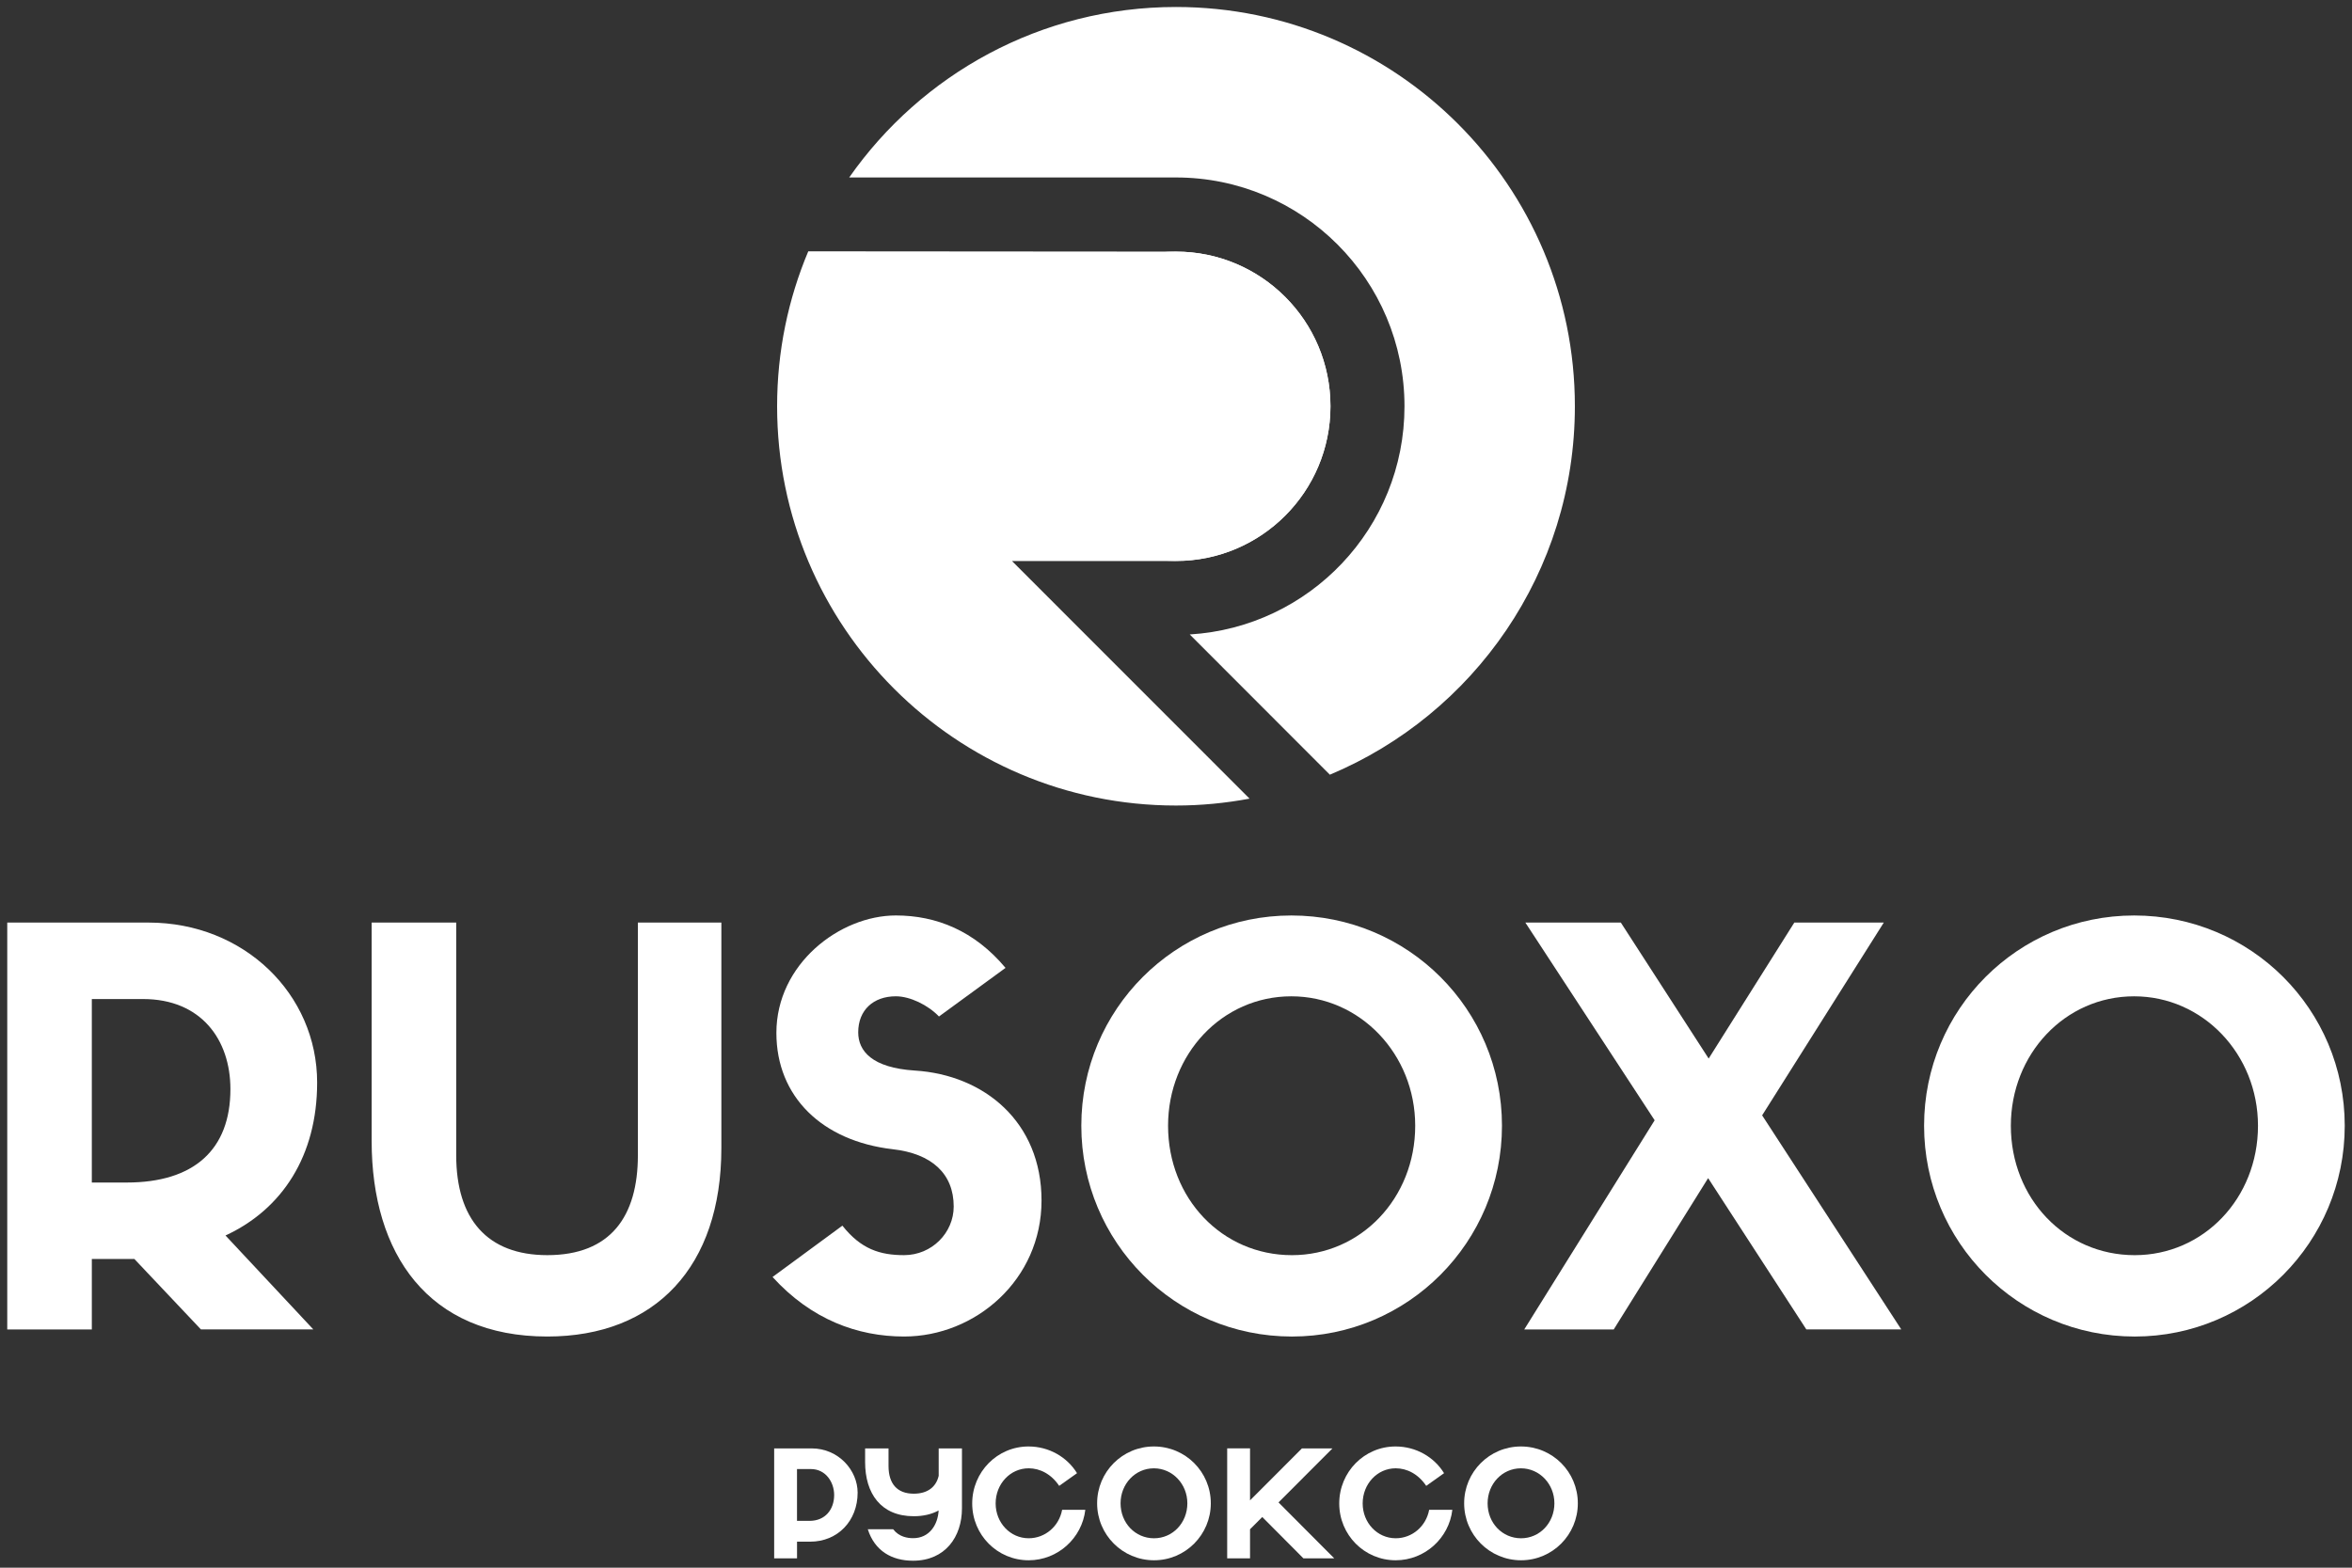
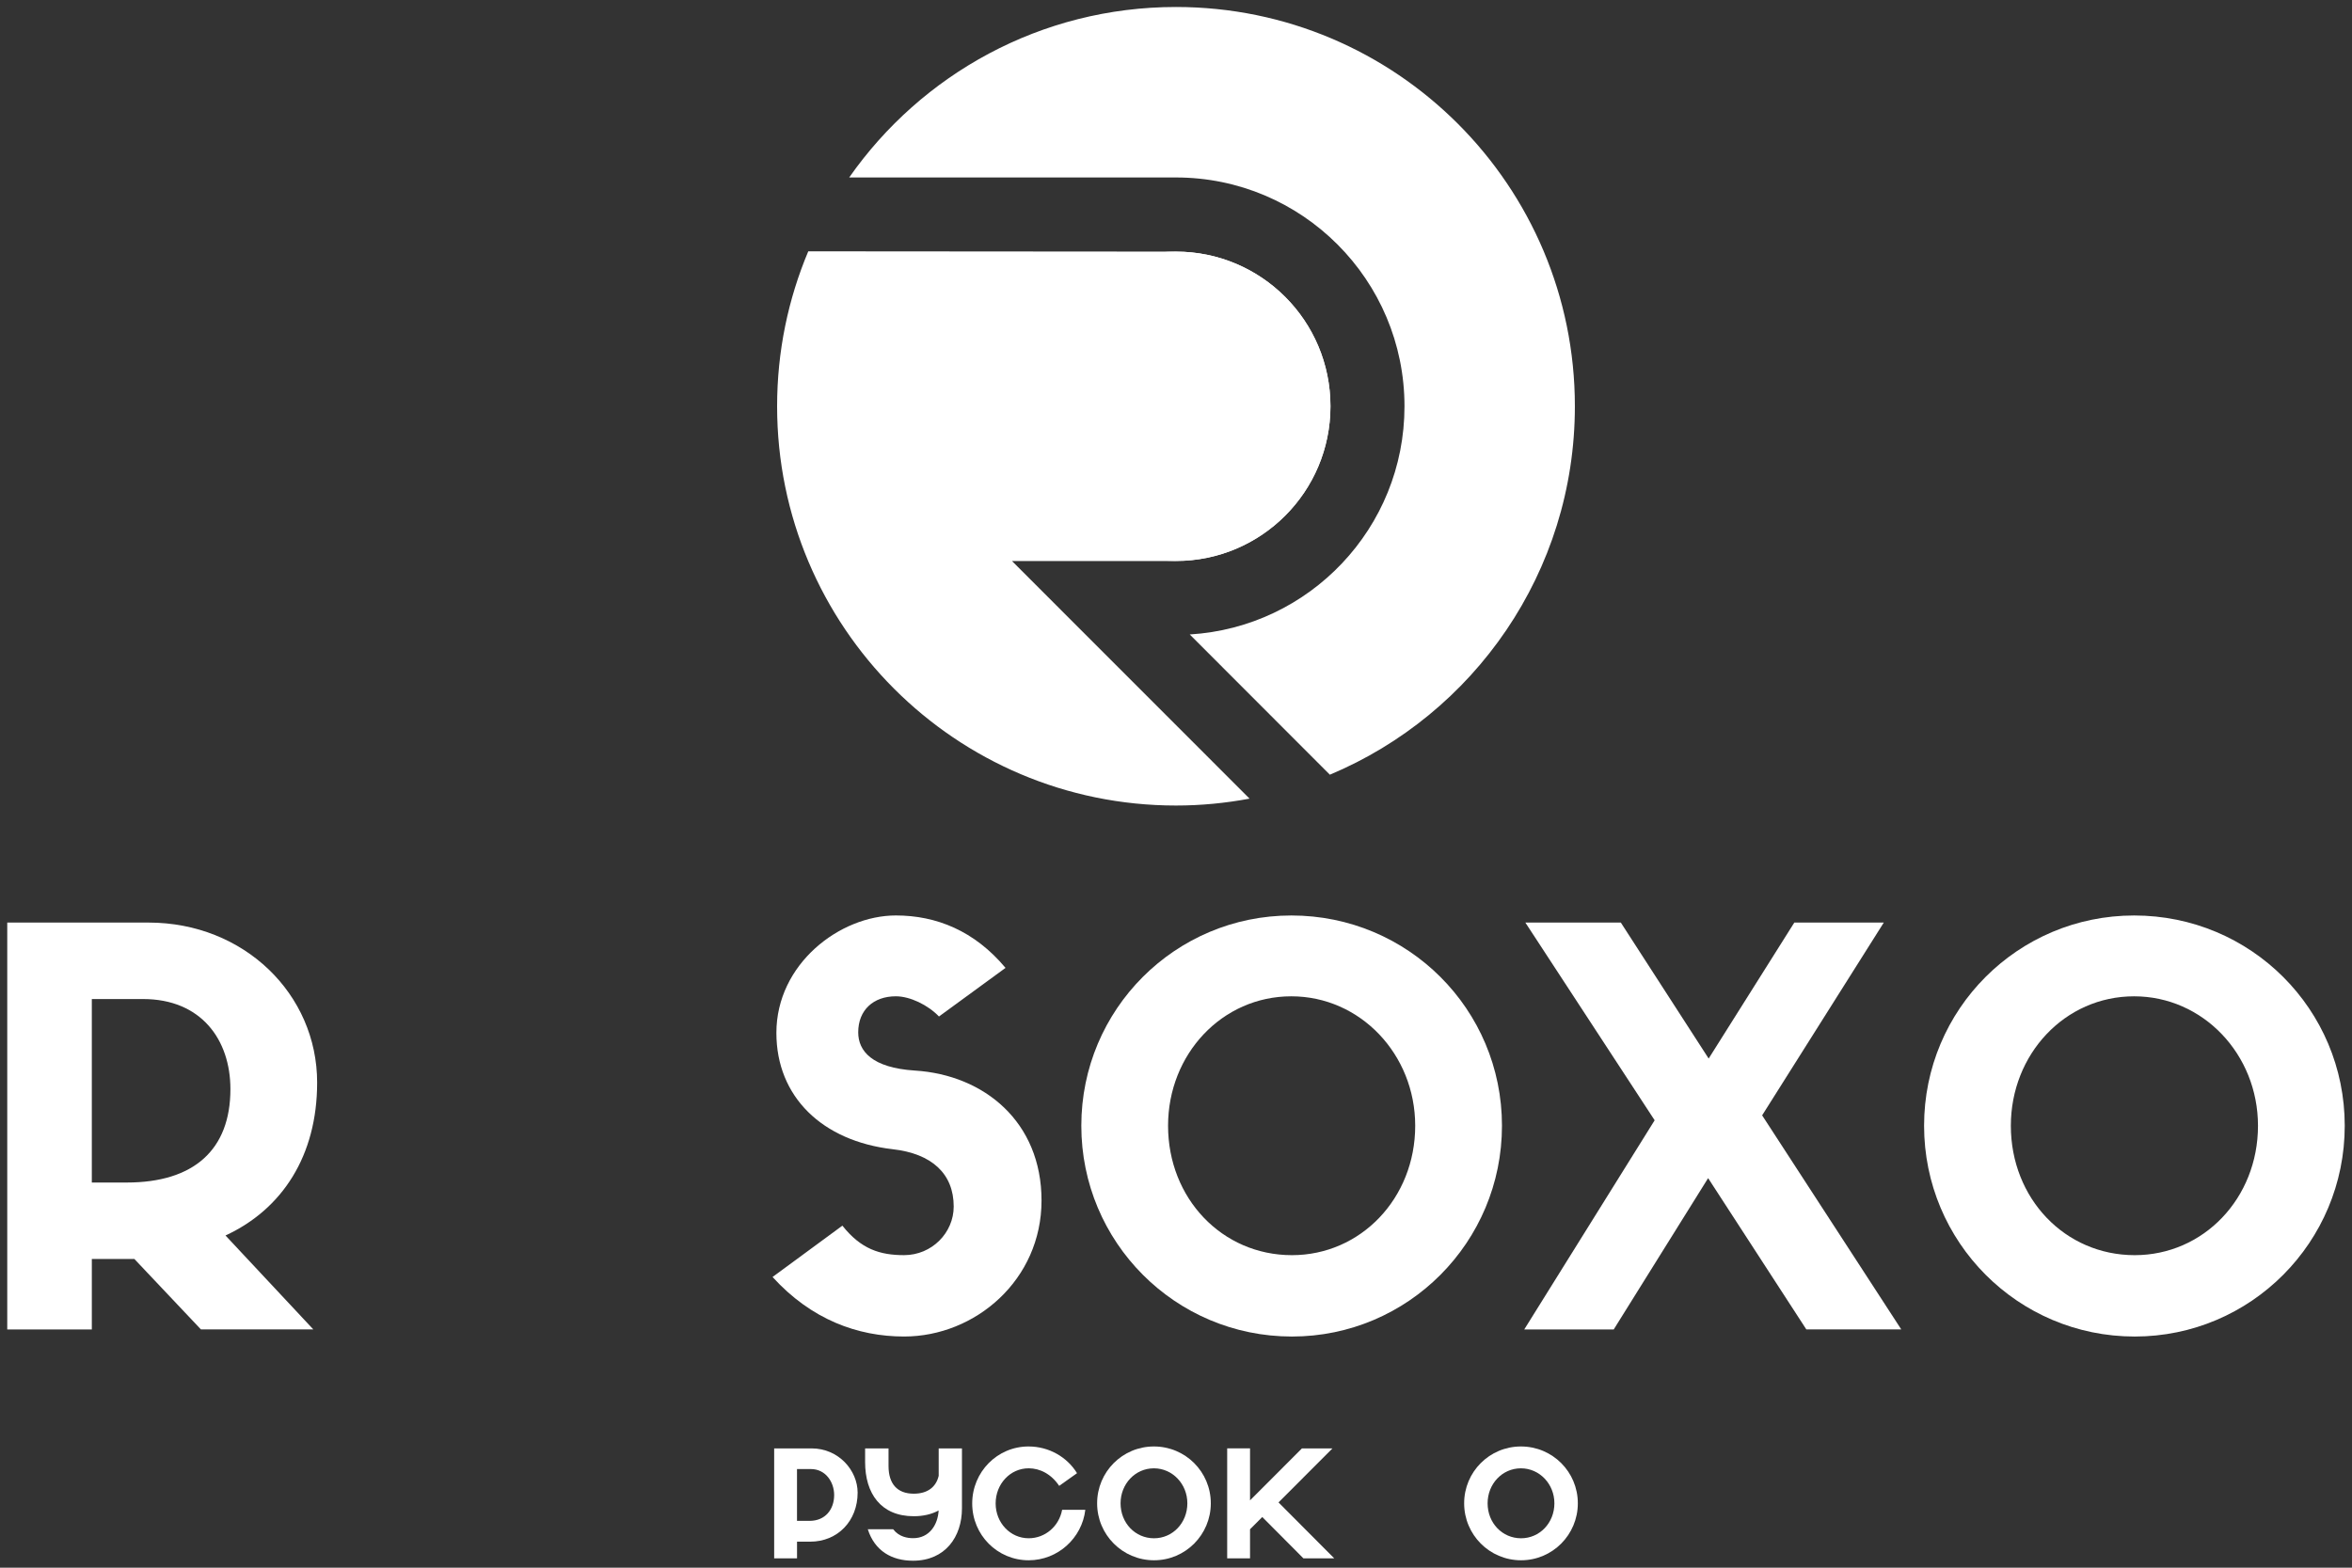
<svg xmlns="http://www.w3.org/2000/svg" version="1.1" id="Слой_1" x="0px" y="0px" width="144px" height="96px" viewBox="0 0 144 96" enable-background="new 0 0 144 96" xml:space="preserve">
  <rect x="0" y="0" width="144" height="96" fill="#333333" stroke="none" />
  <g>
    <g>
      <path fill="#FFFFFF" d="M51.992,10.867C56.408,4.557,63.72,0.428,72,0.428c13.487,0,24.421,10.946,24.421,24.45    c0,10.16-6.191,18.87-15.001,22.562l-8.578-8.588c7.332-0.442,13.147-6.519,13.147-13.971c0-7.74-6.267-14.014-13.997-14.014    H51.992z M61.958,34.355h10.034c5.226,0,9.463-4.242,9.463-9.474c0-5.232-4.237-9.474-9.463-9.474L49.486,15.39    c-1.228,2.917-1.908,6.123-1.908,9.488c0,13.503,10.934,24.45,24.421,24.45c1.54,0,3.044-0.149,4.504-0.422L61.958,34.355z" />
      <ellipse fill="#FFFFFF" cx="72" cy="24.878" rx="9.458" ry="9.469" />
    </g>
    <g>
      <path fill="#FFFFFF" d="M5.622,77.096v4.314H0.444V56.495h8.651c5.845,0,10.322,4.381,10.322,9.798    c0,4.481-2.138,7.759-5.611,9.364l5.377,5.752h-6.881l-4.076-4.314H5.622z M7.76,72.414c4.108,0,6.347-2.006,6.347-5.718    c0-3.043-1.804-5.518-5.345-5.518h-3.14v11.236H7.76z" />
-       <path fill="#FFFFFF" d="M22.754,69.872V56.495h5.177v14.246c0,3.913,1.904,6.12,5.578,6.12c3.875,0,5.545-2.374,5.545-6.12V56.495    h5.111v13.811c0,7.257-4.042,11.538-10.656,11.538C26.227,81.844,22.754,76.795,22.754,69.872z" />
      <path fill="#FFFFFF" d="M47.534,63.25c0-4.213,3.875-7.19,7.315-7.19c2.472,0,4.81,0.936,6.714,3.21l-4.075,2.977    c-0.669-0.702-1.77-1.237-2.639-1.237c-1.369,0-2.305,0.836-2.305,2.207c0,1.137,0.835,2.174,3.474,2.341    c4.242,0.268,7.749,3.144,7.749,7.959c0,4.849-4.042,8.327-8.417,8.327c-2.84,0-5.679-1.037-8.051-3.645l4.276-3.144    c1.136,1.438,2.305,1.806,3.775,1.806c1.703,0,3.04-1.371,3.04-2.976c0-2.006-1.337-3.244-3.742-3.511    C50.339,69.872,47.534,67.163,47.534,63.25z" />
      <path fill="#FFFFFF" d="M66.203,68.936c0-7.123,5.745-12.875,12.86-12.875c7.149,0,12.894,5.752,12.894,12.875    c0,7.123-5.745,12.909-12.86,12.909C71.948,81.844,66.203,76.059,66.203,68.936z M71.514,68.936c0,4.448,3.307,7.926,7.583,7.926    c4.208,0,7.548-3.478,7.548-7.926c0-4.381-3.374-7.925-7.583-7.925C74.821,61.01,71.514,64.555,71.514,68.936z" />
      <path fill="#FFFFFF" d="M93.389,56.495h5.845l5.378,8.327l5.244-8.327h5.478L107.886,68.3l8.518,13.109h-5.812l-6.013-9.264    L98.8,81.41h-5.478l7.983-12.808L93.389,56.495z" />
      <path fill="#FFFFFF" d="M117.801,68.936c0-7.123,5.745-12.875,12.86-12.875c7.149,0,12.894,5.752,12.894,12.875    c0,7.123-5.745,12.909-12.86,12.909C123.547,81.844,117.801,76.059,117.801,68.936z M123.113,68.936    c0,4.448,3.307,7.926,7.583,7.926c4.208,0,7.548-3.478,7.548-7.926c0-4.381-3.374-7.925-7.583-7.925    C126.42,61.01,123.113,64.555,123.113,68.936z" />
    </g>
    <g>
      <g>
        <path fill="#FFFFFF" d="M47.398,95.428v-6.733h2.293c1.652,0,2.817,1.347,2.817,2.711c0,1.726-1.219,3.001-2.907,3.001h-0.803     v1.021H47.398z M49.564,93.133c0.975,0,1.507-0.714,1.507-1.582c0-0.786-0.515-1.591-1.426-1.591h-0.849v3.172H49.564z" />
        <path fill="#FFFFFF" d="M66.448,92.455c-0.199,1.726-1.679,3.091-3.467,3.091c-1.923,0-3.458-1.555-3.458-3.48     c0-1.925,1.535-3.489,3.448-3.489c1.255,0,2.365,0.651,2.97,1.636l-1.092,0.777c-0.487-0.723-1.174-1.076-1.869-1.076     c-1.128,0-2.022,0.958-2.022,2.151c0,1.184,0.894,2.133,2.022,2.133c1.011,0,1.86-0.732,2.049-1.744H66.448z" />
        <path fill="#FFFFFF" d="M67.171,92.057c0-1.925,1.553-3.48,3.475-3.48c1.932,0,3.485,1.555,3.485,3.48     c0,1.925-1.553,3.489-3.475,3.489C68.724,95.546,67.171,93.982,67.171,92.057z M68.606,92.057c0,1.202,0.894,2.142,2.049,2.142     c1.137,0,2.04-0.94,2.04-2.142c0-1.184-0.912-2.142-2.049-2.142C69.5,89.915,68.606,90.873,68.606,92.057z" />
        <path fill="#FFFFFF" d="M76.533,91.876l3.178-3.181h1.869l-3.304,3.308l3.412,3.425h-1.887l-2.519-2.531l-0.749,0.75v1.78h-1.399     v-6.733h1.399V91.876z" />
-         <path fill="#FFFFFF" d="M88.919,92.455c-0.199,1.726-1.679,3.091-3.467,3.091c-1.923,0-3.458-1.555-3.458-3.48     c0-1.925,1.535-3.489,3.448-3.489c1.255,0,2.365,0.651,2.97,1.636l-1.092,0.777c-0.487-0.723-1.174-1.076-1.869-1.076     c-1.128,0-2.022,0.958-2.022,2.151c0,1.184,0.894,2.133,2.022,2.133c1.011,0,1.86-0.732,2.049-1.744H88.919z" />
        <path fill="#FFFFFF" d="M89.642,92.057c0-1.925,1.553-3.48,3.476-3.48c1.932,0,3.484,1.555,3.484,3.48     c0,1.925-1.553,3.489-3.476,3.489C91.195,95.546,89.642,93.982,89.642,92.057z M91.078,92.057c0,1.202,0.894,2.142,2.049,2.142     c1.137,0,2.04-0.94,2.04-2.142c0-1.184-0.912-2.142-2.049-2.142C91.971,89.915,91.078,90.873,91.078,92.057z" />
      </g>
      <path fill="#FFFFFF" d="M57.471,88.696v1.153v0.156v0.368c-0.158,0.684-0.679,1.096-1.526,1.096c-1.018,0-1.545-0.611-1.545-1.695    v-1.077h-1.434v0.837c0,1.917,0.962,3.315,2.979,3.315c0.584,0,1.096-0.122,1.522-0.352c-0.046,0.871-0.563,1.696-1.559,1.696    c-0.332,0-0.857-0.071-1.224-0.545h-1.553c0.42,1.321,1.465,1.925,2.767,1.925c1.98,0,2.997-1.473,2.997-3.204v-2.715v-0.957    H57.471z" />
    </g>
  </g>
</svg>